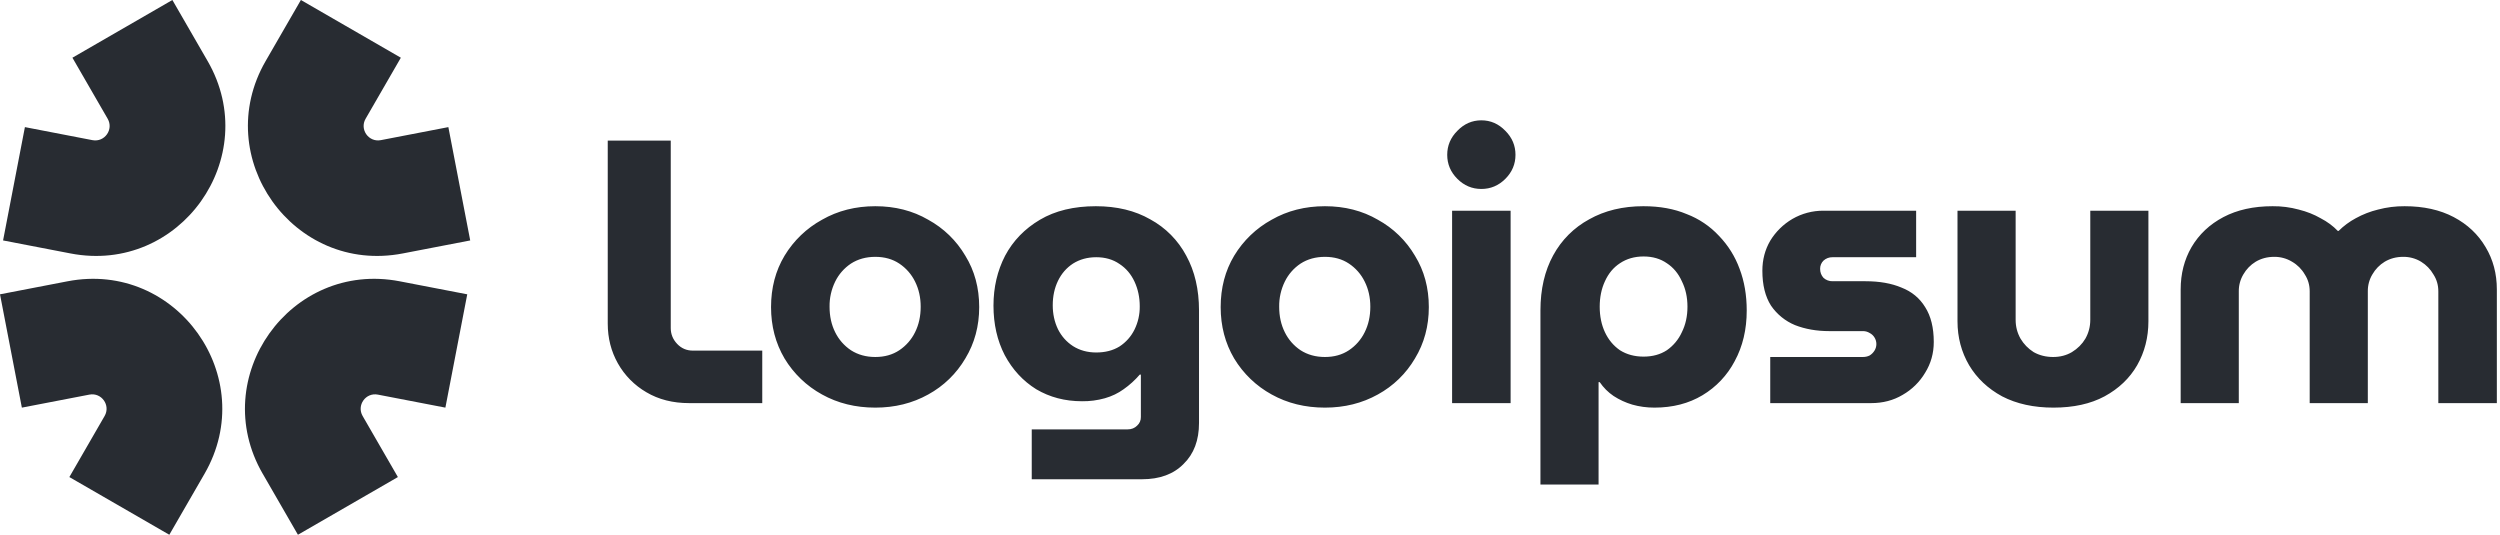
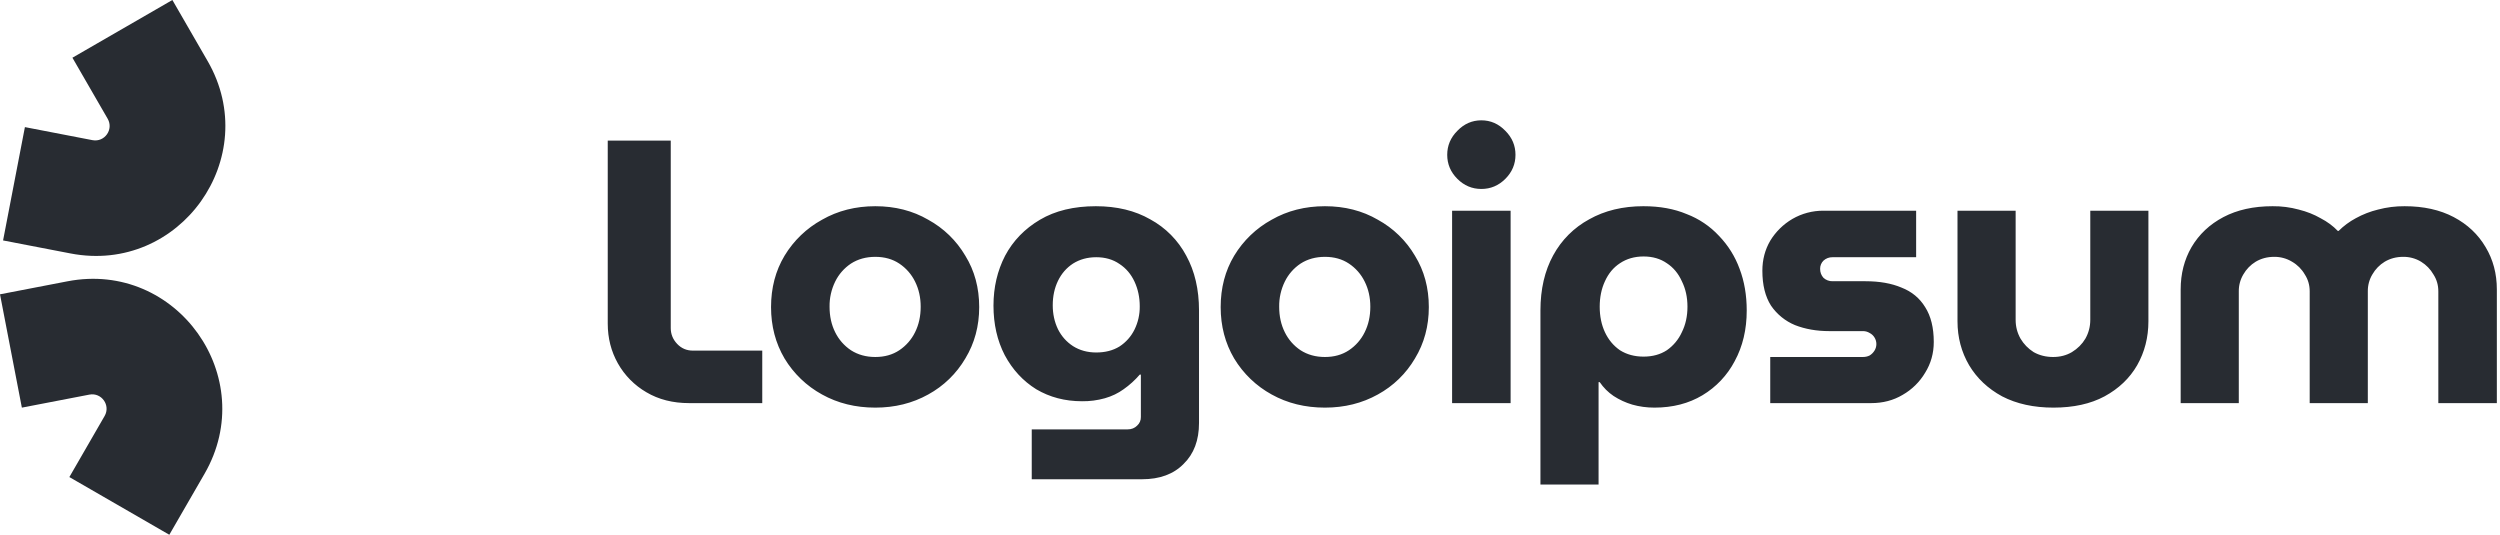
<svg xmlns="http://www.w3.org/2000/svg" width="187" height="40" viewBox="0 0 187 40" fill="none">
  <g clip-path="url(#clip0_549_1092)">
-     <path fill-rule="evenodd" clip-rule="evenodd" d="M19.87 4.567L22.507 0L29.983 4.317L27.347 8.883C26.884 9.684 27.577 10.658 28.485 10.483L33.537 9.508L35.172 17.985L30.12 18.959C21.948 20.535 15.709 11.775 19.87 4.567Z" fill="#282C32" />
-     <path fill-rule="evenodd" clip-rule="evenodd" d="M15.302 35.433L12.665 40L5.188 35.684L7.825 31.117C8.288 30.316 7.595 29.342 6.686 29.517L1.635 30.491L0 22.015L5.052 21.041C13.224 19.465 19.462 28.225 15.302 35.433Z" fill="#282C32" />
+     <path fill-rule="evenodd" clip-rule="evenodd" d="M15.302 35.433L12.665 40L5.188 35.684L7.825 31.117C8.288 30.316 7.595 29.342 6.686 29.517L1.635 30.491L0 22.015L5.052 21.041C13.224 19.465 19.462 28.225 15.302 35.433" fill="#282C32" />
    <path fill-rule="evenodd" clip-rule="evenodd" d="M15.53 4.567L12.894 0L5.417 4.317L8.054 8.883C8.516 9.684 7.824 10.658 6.915 10.483L1.863 9.508L0.23 17.985L5.281 18.959C13.454 20.535 19.693 11.775 15.531 4.567H15.53Z" fill="#282C32" />
-     <path fill-rule="evenodd" clip-rule="evenodd" d="M19.65 35.433L22.285 40L29.762 35.684L27.125 31.117C26.663 30.316 27.355 29.342 28.264 29.517L33.315 30.491L34.95 22.015L29.898 21.041C21.726 19.465 15.488 28.225 19.648 35.433H19.65Z" fill="#282C32" />
    <path d="M163.114 30.153V21.653C163.114 20.475 163.385 19.418 163.927 18.483C164.488 17.529 165.283 16.781 166.312 16.238C167.341 15.696 168.566 15.425 169.987 15.425C170.65 15.418 171.311 15.503 171.951 15.677C172.55 15.827 173.092 16.042 173.578 16.322C174.083 16.584 174.513 16.902 174.869 17.276H174.925C175.306 16.897 175.741 16.575 176.215 16.322C176.736 16.035 177.293 15.818 177.871 15.677C178.521 15.505 179.191 15.42 179.863 15.425C181.284 15.425 182.509 15.695 183.538 16.238C184.566 16.781 185.361 17.528 185.922 18.483C186.484 19.418 186.764 20.474 186.764 21.653V30.153H182.387V21.793C182.387 21.326 182.266 20.905 182.023 20.531C181.8 20.14 181.481 19.812 181.097 19.577C180.692 19.33 180.224 19.204 179.75 19.212C179.245 19.212 178.787 19.334 178.376 19.577C177.991 19.811 177.673 20.14 177.45 20.531C177.223 20.912 177.106 21.349 177.113 21.793V30.153H172.765V21.793C172.765 21.326 172.643 20.905 172.4 20.531C172.172 20.134 171.843 19.805 171.446 19.577C171.041 19.33 170.573 19.204 170.099 19.212C169.594 19.212 169.136 19.334 168.725 19.577C168.34 19.811 168.022 20.14 167.799 20.531C167.573 20.913 167.456 21.349 167.462 21.793V30.153H163.114ZM153.603 30.49C152.126 30.49 150.844 30.21 149.76 29.648C148.694 29.068 147.871 28.292 147.291 27.32C146.711 26.329 146.421 25.234 146.421 24.037V15.761H150.77V23.925C150.77 24.43 150.891 24.898 151.134 25.328C151.377 25.739 151.705 26.076 152.116 26.338C152.546 26.581 153.033 26.703 153.575 26.703C154.099 26.703 154.566 26.581 154.978 26.338C155.408 26.076 155.745 25.739 155.988 25.328C156.231 24.898 156.353 24.43 156.353 23.925V15.761H160.701V24.037C160.701 25.234 160.42 26.329 159.859 27.32C159.298 28.292 158.485 29.069 157.419 29.648C156.371 30.209 155.099 30.49 153.603 30.49ZM132.414 30.153V26.703H139.344C139.531 26.703 139.699 26.665 139.849 26.59C139.998 26.497 140.12 26.375 140.213 26.226C140.305 26.079 140.353 25.909 140.353 25.735C140.353 25.561 140.305 25.391 140.213 25.244C140.126 25.1 139.999 24.983 139.849 24.907C139.697 24.813 139.522 24.765 139.344 24.767H136.819C135.883 24.767 135.032 24.617 134.266 24.318C133.538 24.017 132.914 23.51 132.47 22.859C132.04 22.186 131.825 21.316 131.825 20.25C131.825 19.427 132.021 18.679 132.414 18.006C132.823 17.335 133.391 16.776 134.069 16.378C134.776 15.968 135.58 15.755 136.398 15.761H143.327V19.24H137.071C136.823 19.235 136.582 19.326 136.398 19.493C136.316 19.573 136.251 19.669 136.208 19.775C136.164 19.881 136.143 19.995 136.145 20.11C136.145 20.372 136.23 20.596 136.398 20.783C136.582 20.95 136.823 21.041 137.071 21.036H139.54C140.587 21.036 141.485 21.195 142.233 21.512C143 21.812 143.589 22.298 144.001 22.972C144.431 23.645 144.646 24.514 144.646 25.58C144.646 26.422 144.431 27.189 144.001 27.88C143.593 28.569 143.013 29.14 142.317 29.536C141.625 29.948 140.84 30.153 139.961 30.153H132.414ZM122.94 15.425C124.156 15.425 125.231 15.621 126.166 16.014C127.084 16.364 127.91 16.921 128.579 17.641C129.261 18.347 129.787 19.188 130.122 20.11C130.477 21.045 130.655 22.083 130.655 23.224C130.655 24.645 130.356 25.908 129.757 27.011C129.204 28.068 128.369 28.952 127.345 29.564C126.316 30.181 125.119 30.49 123.754 30.49C123.174 30.49 122.622 30.415 122.098 30.266C121.602 30.12 121.129 29.902 120.696 29.62C120.287 29.343 119.935 28.991 119.658 28.582H119.573V36.242H115.225V23.223C115.225 21.633 115.543 20.258 116.179 19.099C116.796 17.958 117.731 17.022 118.872 16.405C120.032 15.751 121.388 15.424 122.94 15.424V15.425ZM122.94 19.184C122.267 19.184 121.678 19.352 121.173 19.689C120.686 20.007 120.312 20.456 120.05 21.036C119.789 21.596 119.658 22.233 119.658 22.943C119.658 23.654 119.789 24.29 120.05 24.851C120.312 25.412 120.686 25.861 121.173 26.198C121.678 26.516 122.267 26.675 122.94 26.675C123.613 26.675 124.193 26.515 124.679 26.198C125.168 25.859 125.556 25.393 125.802 24.851C126.082 24.29 126.222 23.654 126.222 22.943C126.222 22.233 126.082 21.597 125.802 21.036C125.54 20.456 125.166 20.006 124.679 19.689C124.193 19.352 123.613 19.184 122.94 19.184ZM108.617 30.153V15.761H112.994V30.153H108.617ZM110.805 14.134C110.113 14.134 109.515 13.882 109.01 13.377C108.505 12.872 108.252 12.273 108.252 11.581C108.252 10.889 108.505 10.291 109.01 9.786C109.515 9.262 110.113 9 110.805 9C111.497 9 112.096 9.262 112.601 9.786C113.106 10.291 113.358 10.889 113.358 11.581C113.358 12.273 113.106 12.871 112.601 13.377C112.096 13.882 111.497 14.134 110.805 14.134ZM99.105 30.49C97.628 30.49 96.3 30.163 95.121 29.508C93.964 28.874 92.997 27.945 92.316 26.815C91.643 25.674 91.306 24.393 91.306 22.971C91.306 21.531 91.643 20.25 92.316 19.128C92.997 17.998 93.964 17.069 95.121 16.435C96.3 15.761 97.628 15.425 99.105 15.425C100.583 15.425 101.901 15.761 103.061 16.435C104.213 17.065 105.173 17.995 105.838 19.128C106.53 20.25 106.876 21.531 106.876 22.971C106.876 24.393 106.53 25.674 105.838 26.815C105.173 27.948 104.213 28.878 103.061 29.508C101.883 30.163 100.564 30.49 99.105 30.49ZM99.105 26.703C99.797 26.703 100.396 26.534 100.901 26.198C101.406 25.861 101.813 25.396 102.079 24.851C102.36 24.29 102.5 23.654 102.5 22.943C102.5 22.251 102.36 21.625 102.079 21.063C101.813 20.518 101.406 20.053 100.901 19.717C100.396 19.38 99.797 19.212 99.105 19.212C98.413 19.212 97.805 19.38 97.282 19.717C96.777 20.054 96.37 20.518 96.103 21.064C95.817 21.649 95.673 22.293 95.683 22.944C95.683 23.654 95.823 24.29 96.103 24.851C96.37 25.396 96.777 25.861 97.282 26.198C97.805 26.534 98.413 26.703 99.105 26.703ZM77.174 35.849V32.117H84.355C84.636 32.117 84.87 32.024 85.057 31.837C85.148 31.756 85.221 31.657 85.269 31.545C85.317 31.433 85.341 31.313 85.337 31.191V28.021H85.253C84.898 28.434 84.493 28.802 84.047 29.115C83.635 29.415 83.167 29.639 82.644 29.789C82.087 29.945 81.511 30.021 80.933 30.013C79.661 30.013 78.52 29.713 77.51 29.115C76.519 28.498 75.733 27.647 75.153 26.562C74.593 25.478 74.312 24.243 74.312 22.859C74.312 21.494 74.602 20.25 75.182 19.128C75.78 18.006 76.65 17.108 77.791 16.435C78.931 15.761 80.325 15.425 81.971 15.425C83.542 15.425 84.898 15.752 86.039 16.407C87.185 17.029 88.121 17.975 88.732 19.127C89.368 20.287 89.686 21.653 89.686 23.224V31.64C89.686 32.93 89.303 33.95 88.536 34.698C87.788 35.465 86.75 35.848 85.422 35.848L77.174 35.849ZM81.999 26.366C82.672 26.366 83.252 26.216 83.739 25.917C84.219 25.605 84.607 25.169 84.86 24.655C85.126 24.114 85.261 23.518 85.253 22.915C85.253 22.242 85.123 21.625 84.861 21.064C84.599 20.503 84.225 20.063 83.738 19.745C83.252 19.408 82.672 19.24 81.998 19.24C81.344 19.24 80.764 19.399 80.259 19.717C79.773 20.035 79.399 20.465 79.137 21.007C78.876 21.55 78.745 22.157 78.745 22.831C78.745 23.486 78.875 24.084 79.137 24.627C79.399 25.15 79.773 25.571 80.26 25.889C80.764 26.207 81.344 26.366 81.999 26.366ZM65.473 30.49C63.996 30.49 62.668 30.163 61.49 29.508C60.333 28.874 59.365 27.945 58.684 26.815C58.011 25.674 57.674 24.393 57.674 22.971C57.674 21.531 58.011 20.25 58.684 19.128C59.365 17.998 60.333 17.069 61.49 16.435C62.668 15.761 63.996 15.425 65.473 15.425C66.951 15.425 68.269 15.761 69.429 16.435C70.581 17.065 71.541 17.995 72.206 19.128C72.898 20.25 73.244 21.531 73.244 22.971C73.244 24.393 72.898 25.674 72.206 26.815C71.541 27.948 70.581 28.878 69.429 29.508C68.251 30.163 66.932 30.49 65.473 30.49ZM65.473 26.703C66.165 26.703 66.763 26.534 67.269 26.198C67.774 25.861 68.18 25.396 68.447 24.851C68.727 24.29 68.867 23.654 68.867 22.943C68.867 22.251 68.727 21.625 68.447 21.063C68.18 20.518 67.774 20.053 67.269 19.717C66.764 19.38 66.165 19.212 65.473 19.212C64.781 19.212 64.173 19.38 63.65 19.717C63.145 20.054 62.738 20.518 62.471 21.064C62.185 21.649 62.041 22.293 62.051 22.944C62.051 23.654 62.191 24.29 62.471 24.851C62.738 25.396 63.145 25.861 63.65 26.198C64.173 26.534 64.781 26.703 65.473 26.703ZM51.547 30.153C50.331 30.153 49.265 29.883 48.349 29.34C47.458 28.823 46.722 28.078 46.217 27.18C45.712 26.282 45.459 25.29 45.459 24.206V10.515H50.172V24.542C50.172 24.992 50.332 25.384 50.649 25.721C50.967 26.057 51.359 26.226 51.827 26.226H57.017V30.153H51.547Z" fill="#282C32" />
  </g>
  <defs>
    <clipPath id="clip0_549_1092">
      <rect width="187" height="40" fill="white" />
    </clipPath>
  </defs>
</svg>